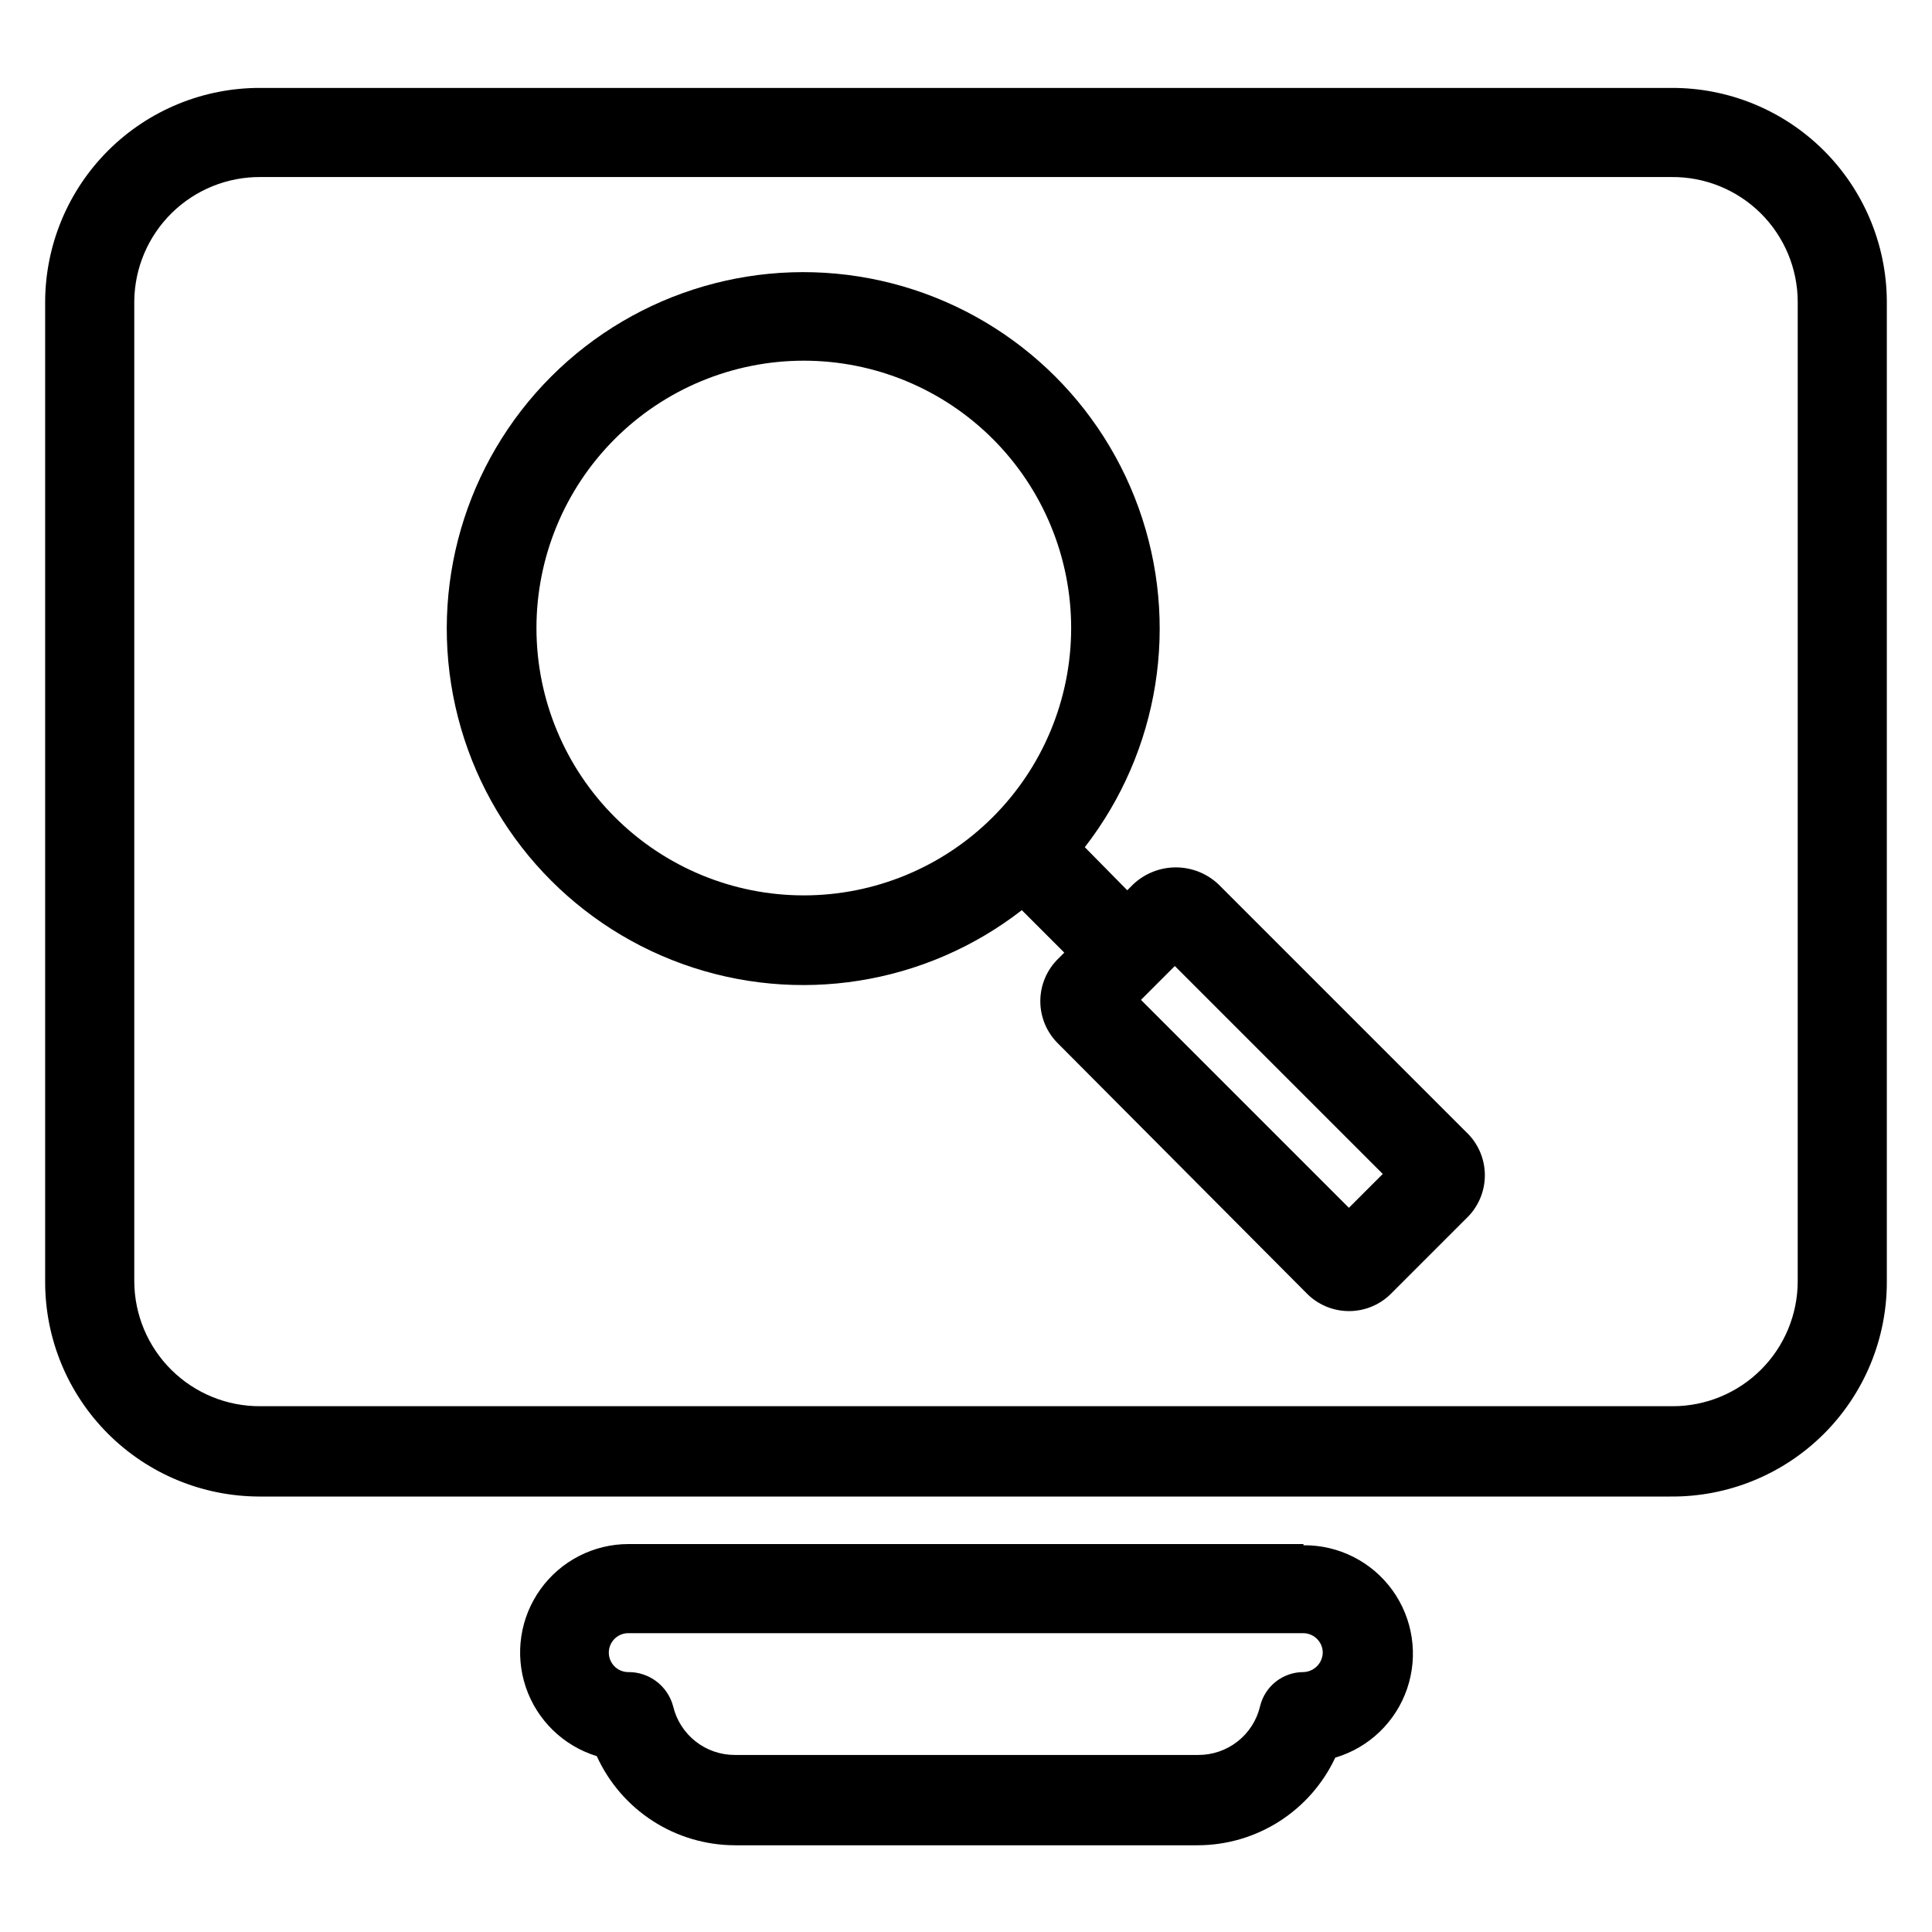
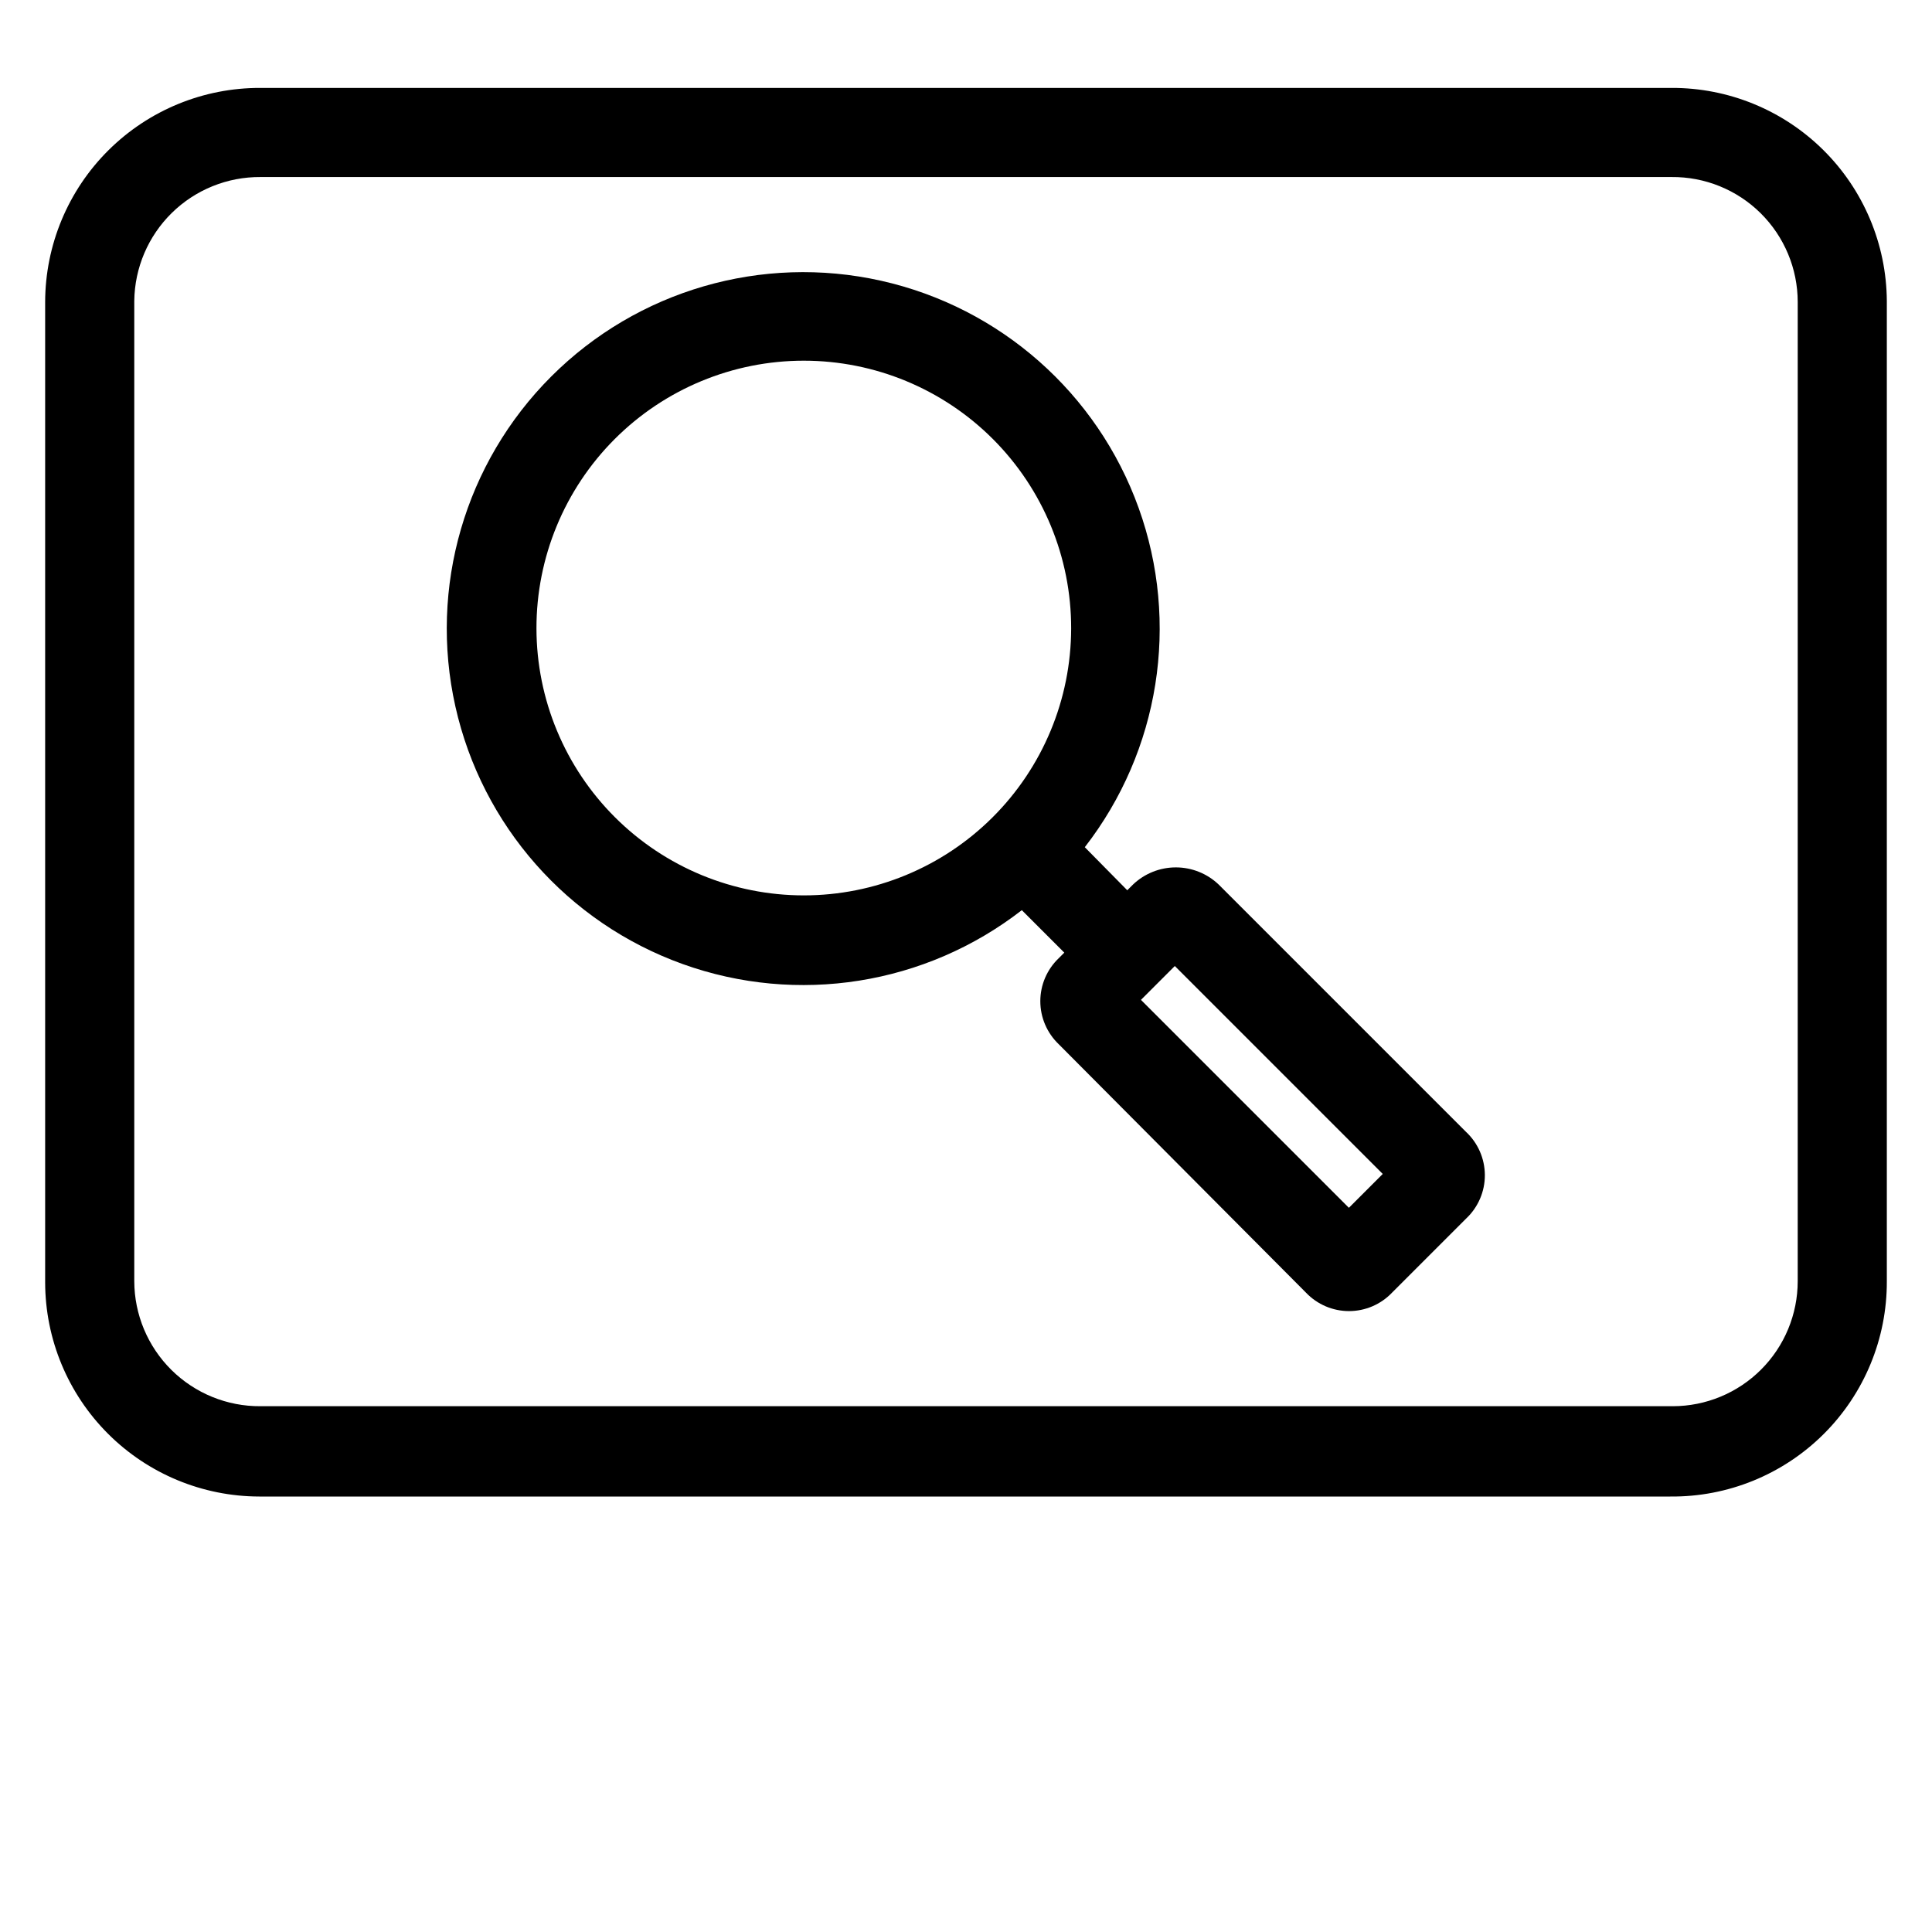
<svg xmlns="http://www.w3.org/2000/svg" fill="#000000" width="800px" height="800px" version="1.1" viewBox="144 144 512 512">
  <g>
-     <path d="m489.43 553.19h-178.85c-9.258-0.004-17.949 4.453-23.348 11.973-5.398 7.516-6.848 17.176-3.891 25.945 2.961 8.77 9.965 15.578 18.812 18.289 3.199 7.031 8.348 12.992 14.84 17.18 6.488 4.188 14.043 6.422 21.766 6.438h122.49c7.68 0.02 15.207-2.156 21.691-6.273 6.484-4.113 11.66-9.996 14.914-16.949 8.938-2.644 16.039-9.457 19.047-18.277 3.008-8.82 1.551-18.555-3.906-26.109-5.461-7.551-14.242-11.988-23.562-11.898zm0 33.93c-5.465-0.004-10.219 3.738-11.496 9.051-0.867 3.688-2.961 6.969-5.934 9.312s-6.652 3.613-10.438 3.598h-122.8c-3.785 0.016-7.465-1.254-10.438-3.598s-5.066-5.625-5.938-9.312c-1.434-5.375-6.324-9.098-11.887-9.051-2.848 0-5.156-2.309-5.156-5.156 0-2.848 2.309-5.156 5.156-5.156h178.93c2.809 0.043 5.074 2.309 5.117 5.117-0.023 1.41-0.609 2.758-1.629 3.734-1.023 0.977-2.391 1.504-3.805 1.461z" />
-     <path d="m586.96 167.3h-373.92c-15.102-0.062-29.609 5.887-40.316 16.535-10.707 10.648-16.734 25.121-16.758 40.223v259.78c0.023 15.047 6.008 29.469 16.648 40.109 10.641 10.641 25.062 16.625 40.109 16.648h373.92c15.211 0.148 29.844-5.809 40.629-16.535 10.785-10.727 16.82-25.328 16.758-40.539v-259.78c-0.105-15.043-6.172-29.438-16.867-40.016-10.699-10.582-25.16-16.488-40.203-16.426zm33.453 316.22c0 8.789-3.492 17.219-9.707 23.434-6.215 6.219-14.645 9.707-23.434 9.707h-374.23c-8.84 0.066-17.336-3.398-23.617-9.617-6.277-6.219-9.82-14.684-9.84-23.523v-259.78c0.105-8.781 3.684-17.164 9.953-23.316 6.269-6.152 14.719-9.57 23.504-9.508h373.92c8.844-0.086 17.352 3.371 23.637 9.594 6.281 6.227 9.816 14.703 9.816 23.547z" />
+     <path d="m586.96 167.3h-373.92c-15.102-0.062-29.609 5.887-40.316 16.535-10.707 10.648-16.734 25.121-16.758 40.223v259.78c0.023 15.047 6.008 29.469 16.648 40.109 10.641 10.641 25.062 16.625 40.109 16.648h373.92c15.211 0.148 29.844-5.809 40.629-16.535 10.785-10.727 16.82-25.328 16.758-40.539v-259.78c-0.105-15.043-6.172-29.438-16.867-40.016-10.699-10.582-25.16-16.488-40.203-16.426m33.453 316.22c0 8.789-3.492 17.219-9.707 23.434-6.215 6.219-14.645 9.707-23.434 9.707h-374.23c-8.84 0.066-17.336-3.398-23.617-9.617-6.277-6.219-9.82-14.684-9.84-23.523v-259.78c0.105-8.781 3.684-17.164 9.953-23.316 6.269-6.152 14.719-9.57 23.504-9.508h373.92c8.844-0.086 17.352 3.371 23.637 9.594 6.281 6.227 9.816 14.703 9.816 23.547z" />
    <path d="m532.48 443.93-65.496-65.496c-3.062-2.93-7.137-4.566-11.375-4.566s-8.312 1.637-11.375 4.566l-1.496 1.496-11.254-11.414c19.832-25.551 25.219-59.469 14.27-89.902-10.949-30.438-36.707-53.152-68.27-60.215-31.562-7.059-64.547 2.519-87.414 25.391-22.871 22.871-32.453 55.852-25.391 87.414 7.059 31.566 29.777 57.324 60.211 68.27 30.434 10.949 64.355 5.566 89.902-14.27l11.258 11.258-1.496 1.496c-3.102 2.969-4.859 7.078-4.859 11.375 0 4.293 1.758 8.402 4.859 11.375l65.574 65.887c2.969 3.106 7.078 4.859 11.375 4.859 4.297 0 8.406-1.754 11.375-4.859l19.68-19.68c3.172-2.988 4.961-7.152 4.945-11.508-0.016-4.356-1.832-8.512-5.023-11.477zm-225.45-83.289c-13.328-13.27-20.836-31.293-20.863-50.102-0.027-18.809 7.426-36.855 20.715-50.164 13.289-13.309 31.328-20.789 50.133-20.789 18.809 0 36.848 7.481 50.137 20.789 13.289 13.309 20.742 31.355 20.715 50.164-0.027 18.809-7.535 36.832-20.863 50.102-13.277 13.223-31.25 20.645-49.988 20.645-18.734 0-36.707-7.422-49.984-20.645zm194.44 103.44-55.105-55.105 8.973-8.973 55.105 55.105z" />
  </g>
</svg>